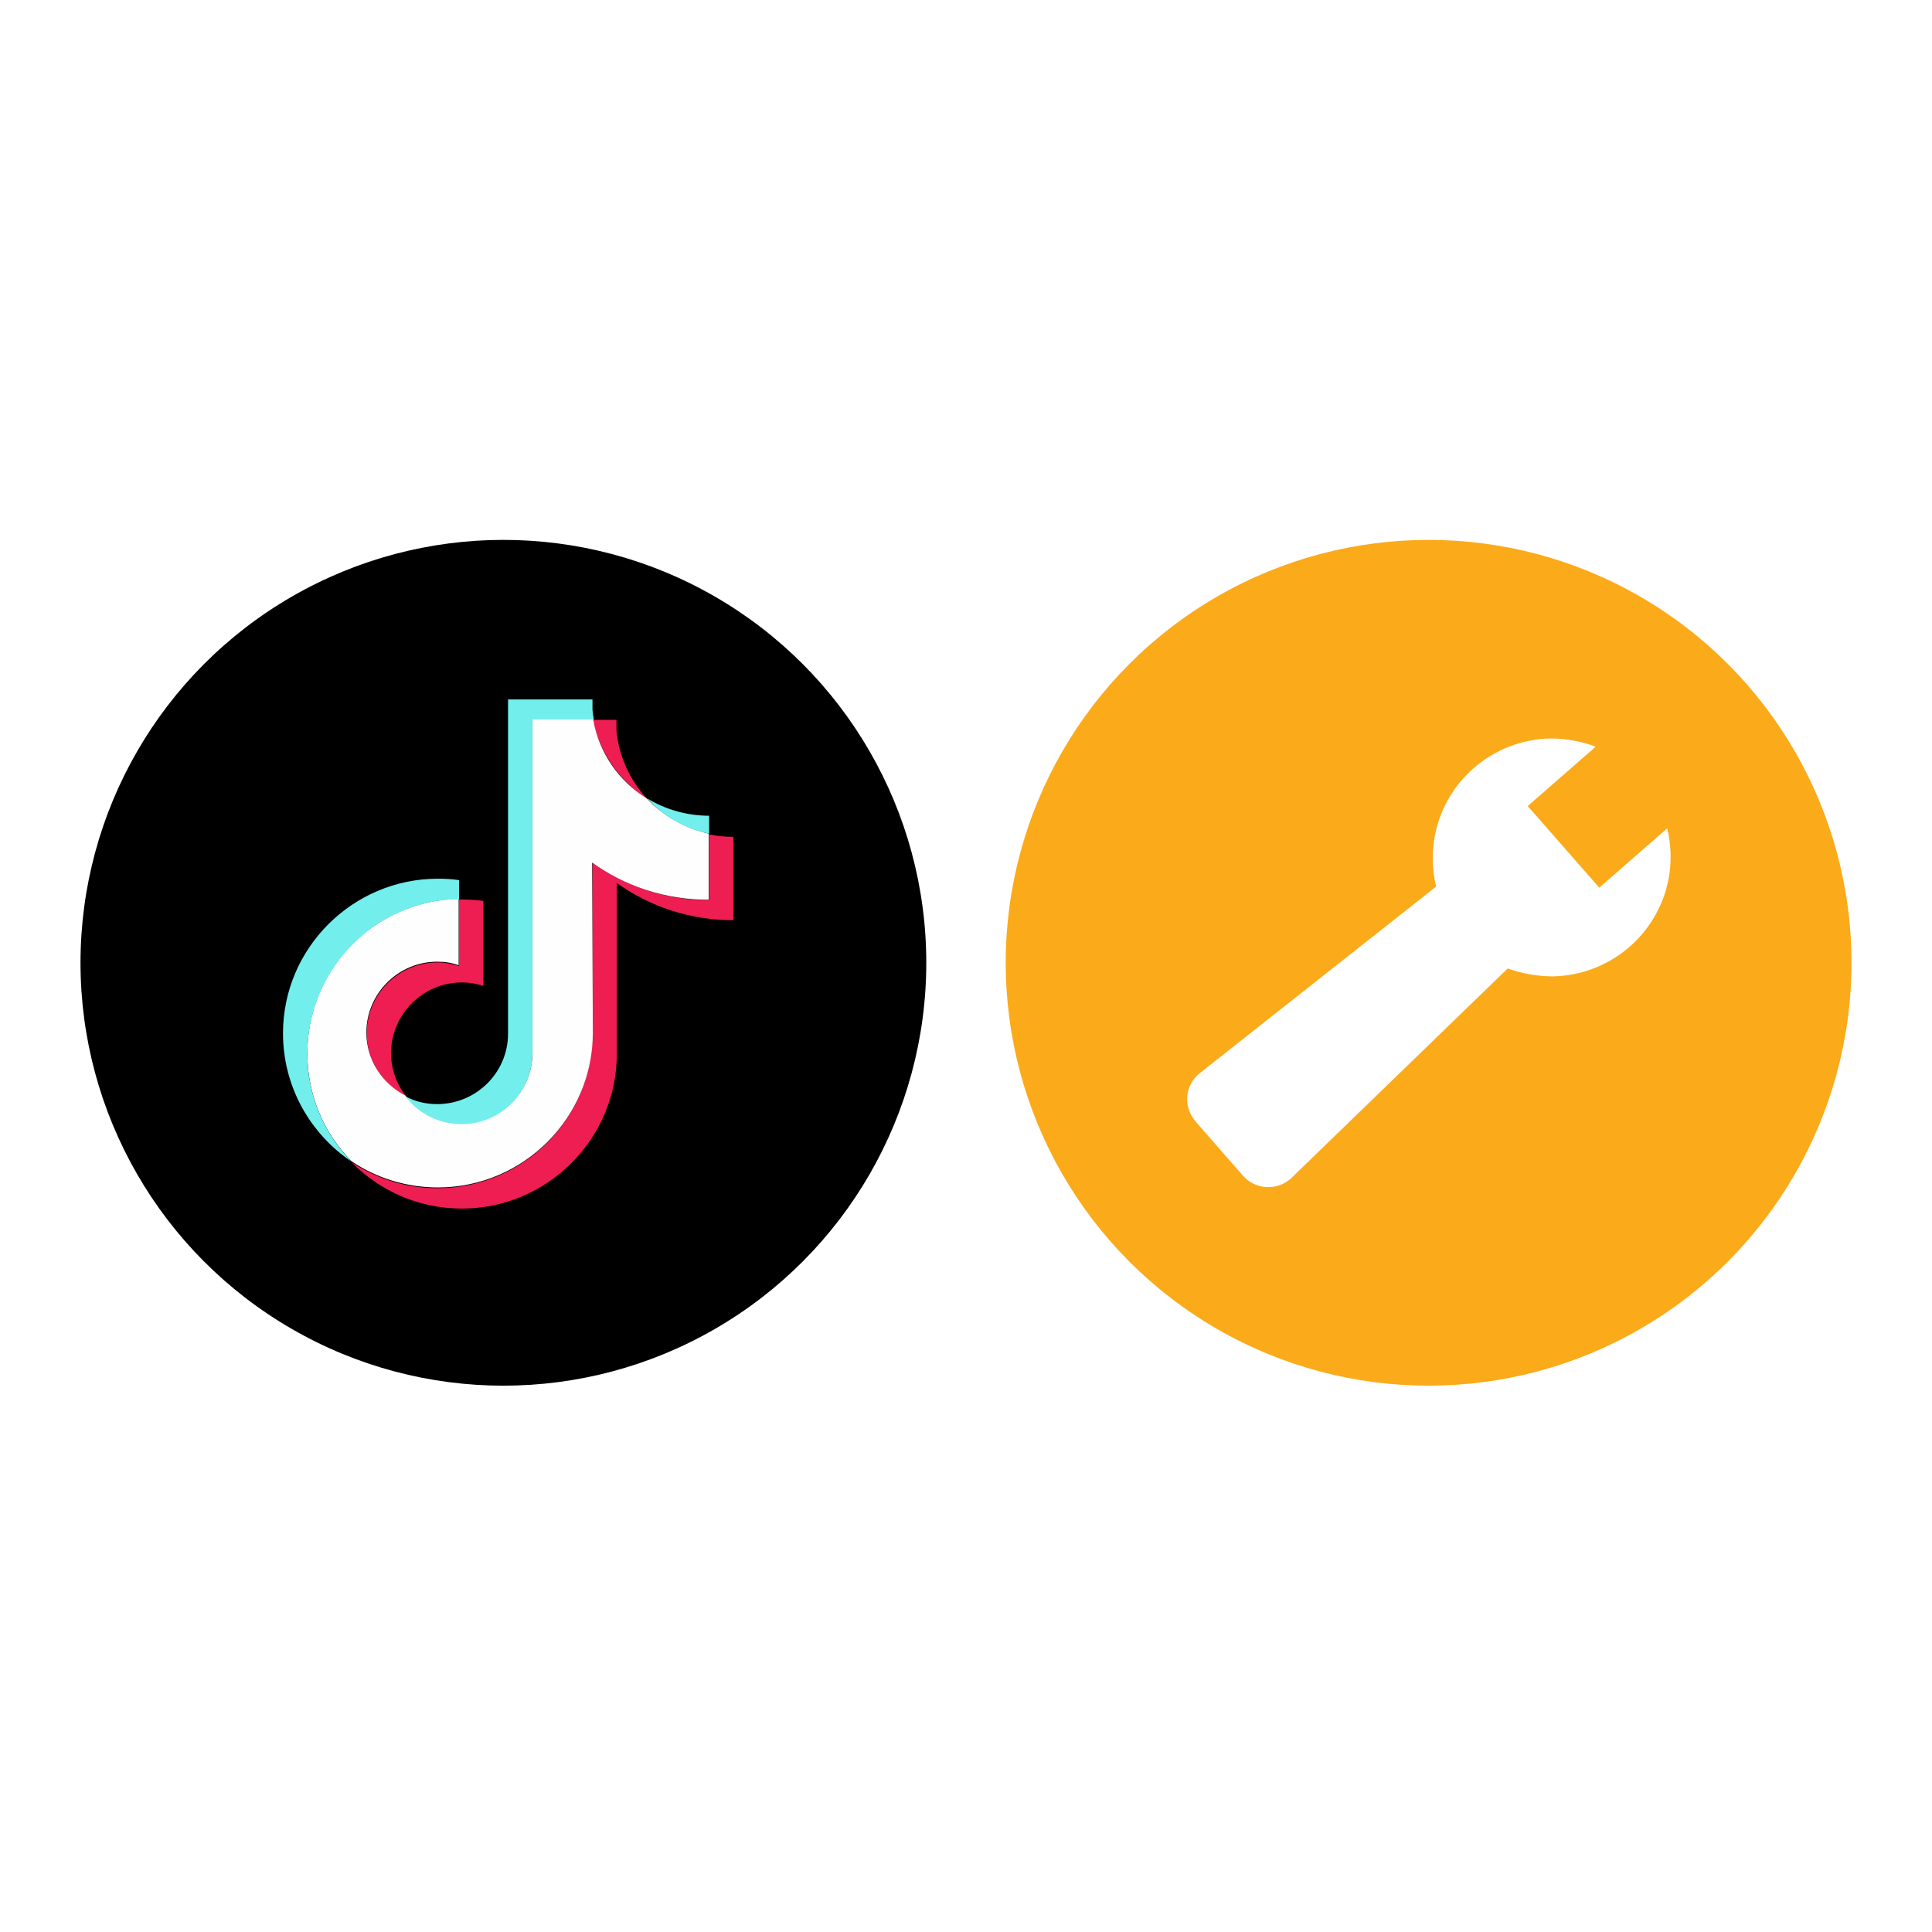
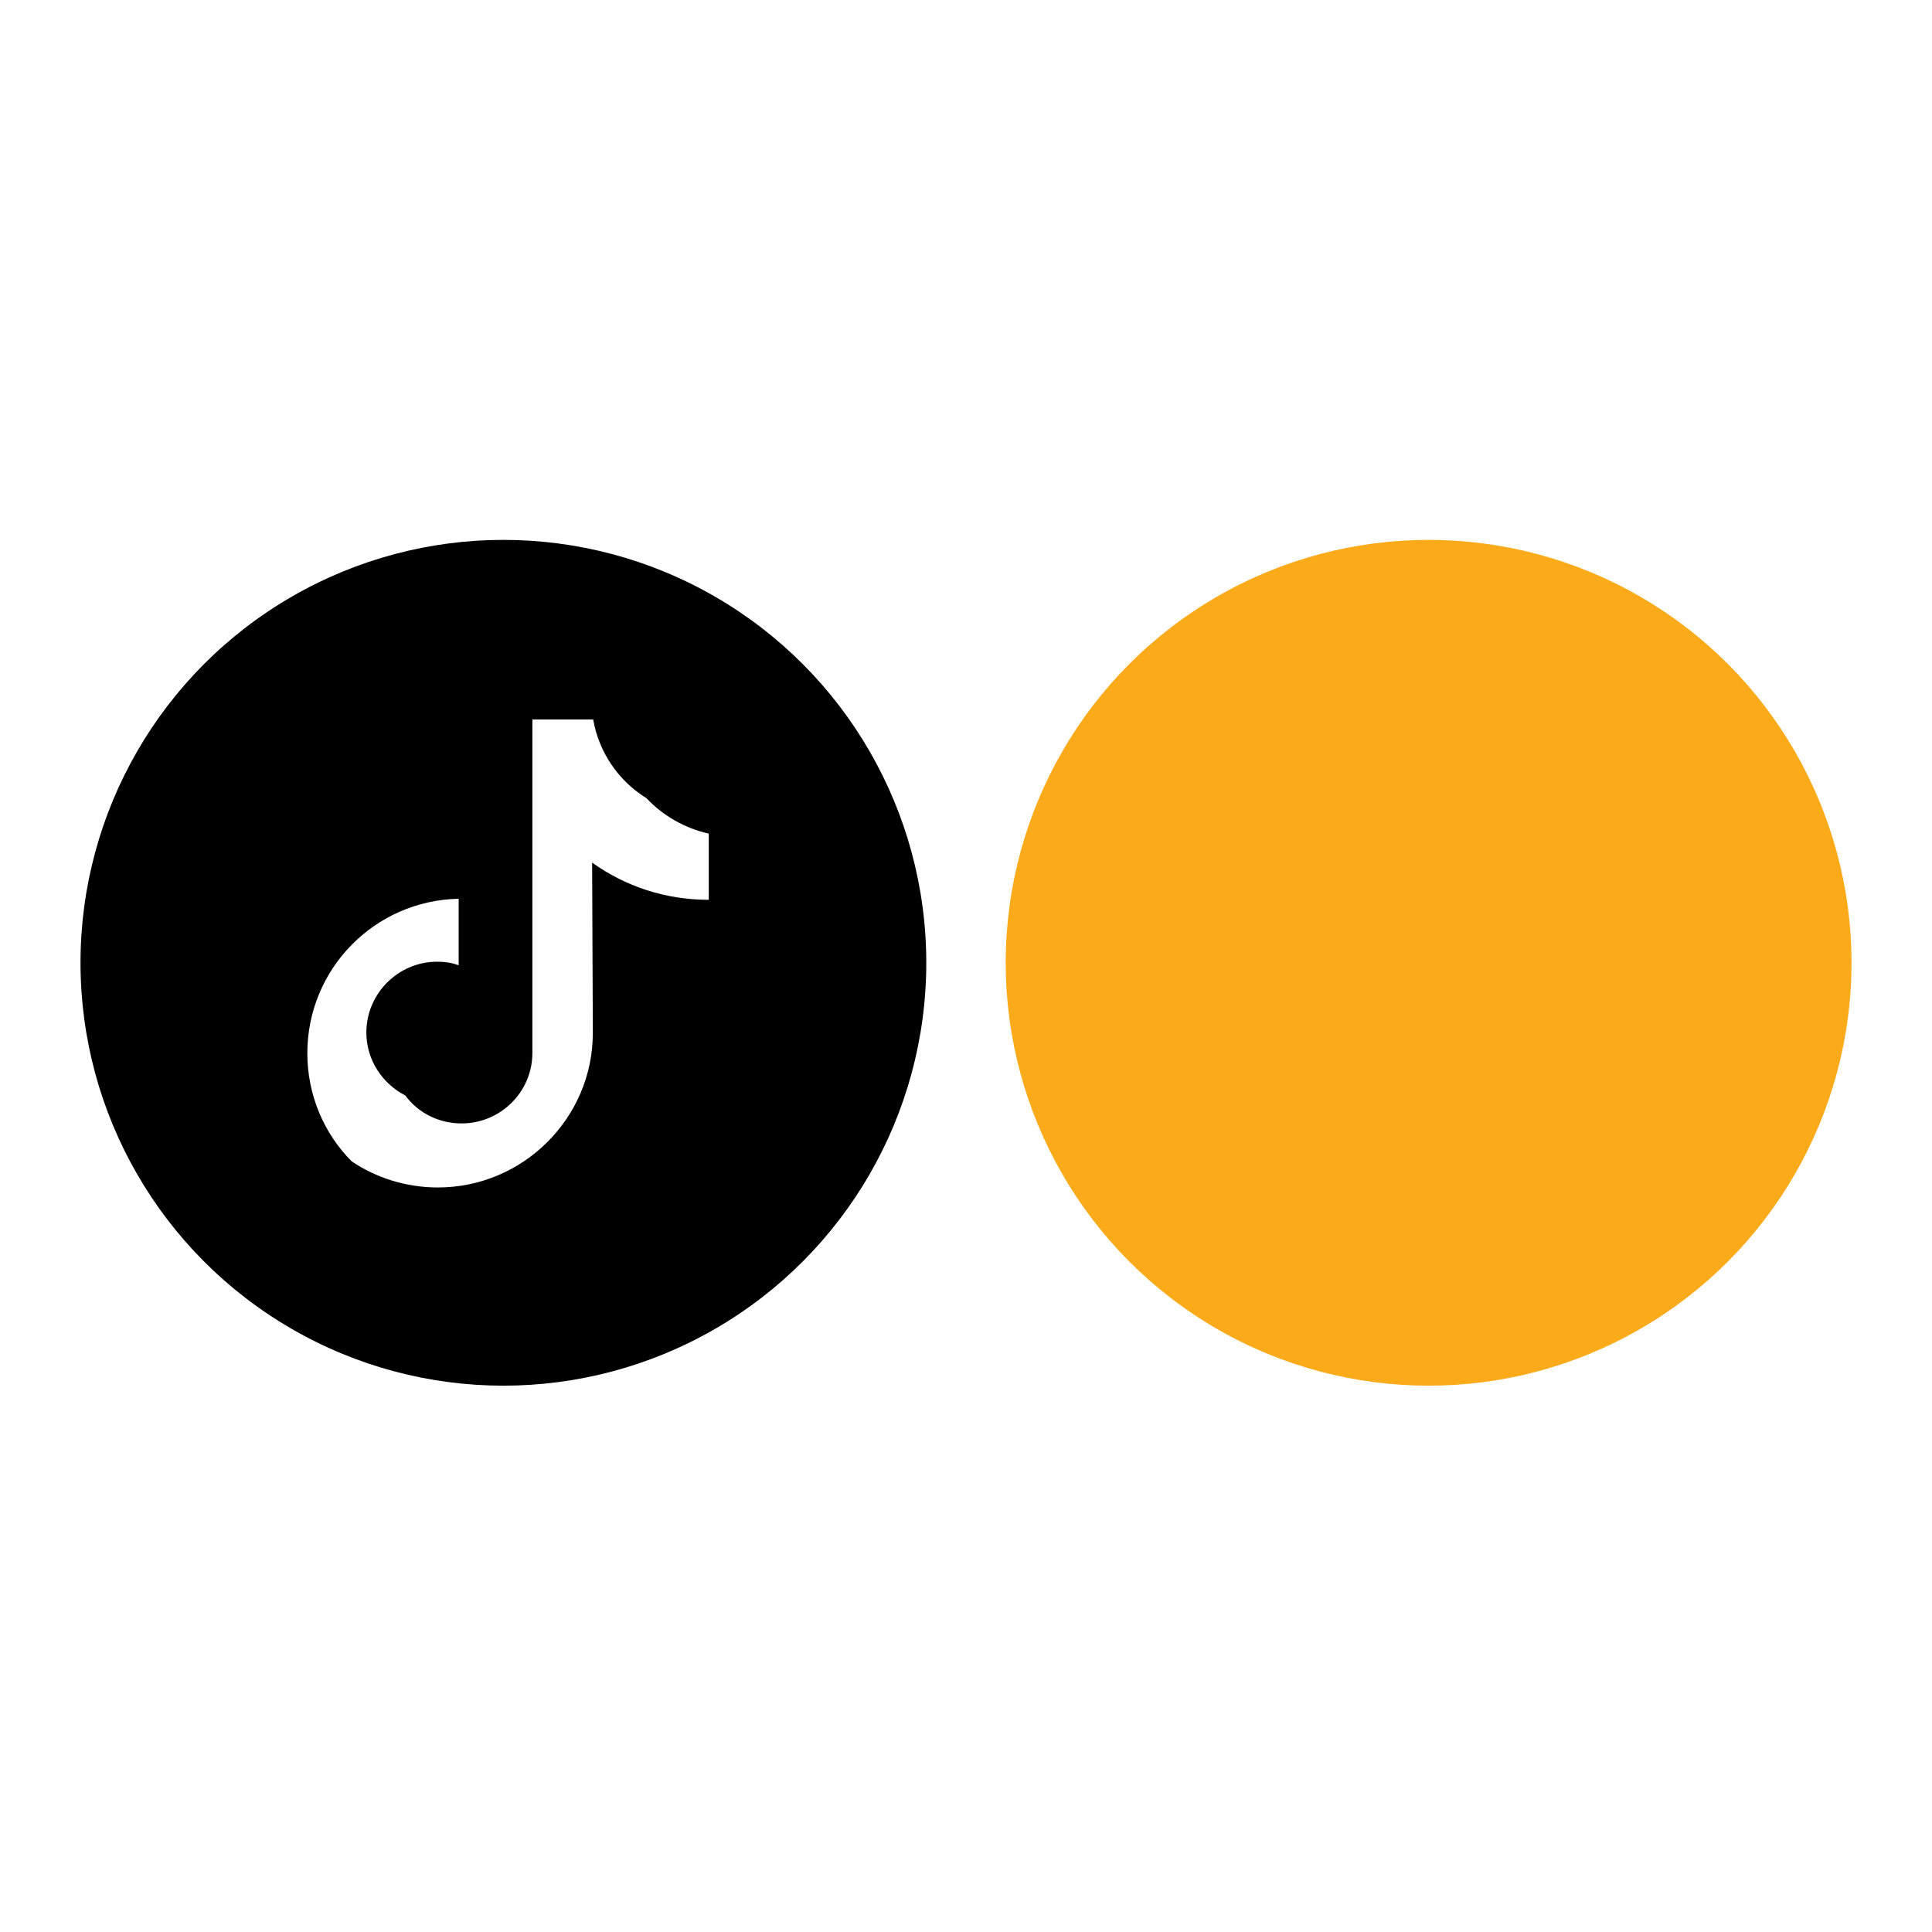
<svg xmlns="http://www.w3.org/2000/svg" xmlns:xlink="http://www.w3.org/1999/xlink" version="1.1" id="Livello_1" x="0px" y="0px" viewBox="0 0 540 540" style="enable-background:new 0 0 540 540;" xml:space="preserve">
  <style type="text/css"> .st0{fill:#FFFFFF;} .st1{fill:#FBAA19;} .st2{enable-background:new ;} .st3{fill-rule:evenodd;clip-rule:evenodd;fill:#EE1D52;} .st4{fill-rule:evenodd;clip-rule:evenodd;fill:#FEFEFE;enable-background:new ;} .st5{fill-rule:evenodd;clip-rule:evenodd;fill:#72EFEC;enable-background:new ;} .st6{clip-path:url(#SVGID_00000110469550849564787220000011330447803149918384_);} .st7{clip-path:url(#SVGID_00000086693585811603132060000018113820107214904754_);fill:#B6B2B0;} .st8{clip-path:url(#SVGID_00000086693585811603132060000018113820107214904754_);fill:#C5C1C0;} .st9{clip-path:url(#SVGID_00000086693585811603132060000018113820107214904754_);fill:#E2E0DF;} .st10{clip-path:url(#SVGID_00000086693585811603132060000018113820107214904754_);fill:#D3D1D0;} .st11{clip-path:url(#SVGID_00000086693585811603132060000018113820107214904754_);fill:#F0F0EF;} .st12{clip-path:url(#SVGID_00000086693585811603132060000018113820107214904754_);fill:#F8F7F7;} .st13{clip-path:url(#SVGID_00000086693585811603132060000018113820107214904754_);fill:#E3DDD8;} .st14{clip-path:url(#SVGID_00000086693585811603132060000018113820107214904754_);fill:#E9E4E0;} .st15{clip-path:url(#SVGID_00000086693585811603132060000018113820107214904754_);fill:#F4F1EF;} .st16{clip-path:url(#SVGID_00000086693585811603132060000018113820107214904754_);fill:#EEEBE8;} .st17{clip-path:url(#SVGID_00000086693585811603132060000018113820107214904754_);fill:#F9F8F7;} .st18{clip-path:url(#SVGID_00000086693585811603132060000018113820107214904754_);fill:#FCFCFB;} .st19{clip-path:url(#SVGID_00000086693585811603132060000018113820107214904754_);fill:#143059;} .st20{clip-path:url(#SVGID_00000086693585811603132060000018113820107214904754_);fill:#43597A;} .st21{clip-path:url(#SVGID_00000086693585811603132060000018113820107214904754_);fill:#A1ACBD;} .st22{clip-path:url(#SVGID_00000086693585811603132060000018113820107214904754_);fill:#FBAA19;} .st23{clip-path:url(#SVGID_00000086693585811603132060000018113820107214904754_);fill:#FCBB47;} .st24{clip-path:url(#SVGID_00000086693585811603132060000018113820107214904754_);fill:#FDDDA3;} .st25{clip-path:url(#SVGID_00000086693585811603132060000018113820107214904754_);fill:#FCCC75;} .st26{clip-path:url(#SVGID_00000086693585811603132060000018113820107214904754_);fill:#FEEED1;} .st27{clip-path:url(#SVGID_00000086693585811603132060000018113820107214904754_);fill:#FFF6E8;} .st28{clip-path:url(#SVGID_00000086693585811603132060000018113820107214904754_);fill:#BA3038;} .st29{clip-path:url(#SVGID_00000086693585811603132060000018113820107214904754_);fill:#C85A60;} .st30{clip-path:url(#SVGID_00000086693585811603132060000018113820107214904754_);fill:#E3ACAF;} .st31{clip-path:url(#SVGID_00000086693585811603132060000018113820107214904754_);fill:#D68388;} .st32{clip-path:url(#SVGID_00000086693585811603132060000018113820107214904754_);fill:#F1D6D7;} .st33{clip-path:url(#SVGID_00000086693585811603132060000018113820107214904754_);fill:#F8EAEB;} .st34{clip-path:url(#SVGID_00000086693585811603132060000018113820107214904754_);fill:#72839B;} .st35{clip-path:url(#SVGID_00000086693585811603132060000018113820107214904754_);fill:#D0D6DE;} .st36{clip-path:url(#SVGID_00000086693585811603132060000018113820107214904754_);fill:#E8EAEE;} .st37{clip-path:url(#SVGID_00000086693585811603132060000018113820107214904754_);fill:none;stroke:#000000;} .st38{clip-path:url(#SVGID_00000086693585811603132060000018113820107214904754_);fill:#241F21;} .st39{clip-path:url(#SVGID_00000086693585811603132060000018113820107214904754_);fill:#504C4D;} .st40{clip-path:url(#SVGID_00000086693585811603132060000018113820107214904754_);fill:#A7A5A6;} .st41{clip-path:url(#SVGID_00000086693585811603132060000018113820107214904754_);fill:#7C797A;} .st42{clip-path:url(#SVGID_00000086693585811603132060000018113820107214904754_);fill:#D3D2D3;} .st43{clip-path:url(#SVGID_00000086693585811603132060000018113820107214904754_);fill:#E9E9E9;} .st44{clip-path:url(#SVGID_00000086693585811603132060000018113820107214904754_);fill:#FFFFFF;} .st45{clip-path:url(#SVGID_00000086693585811603132060000018113820107214904754_);fill:none;stroke:#65696A;stroke-width:0.5;} .st46{clip-path:url(#SVGID_00000086693585811603132060000018113820107214904754_);fill:#5B6063;} .st47{clip-path:url(#SVGID_00000086693585811603132060000018113820107214904754_);fill:#7C8082;} .st48{clip-path:url(#SVGID_00000086693585811603132060000018113820107214904754_);fill:#BDBFC1;} .st49{clip-path:url(#SVGID_00000086693585811603132060000018113820107214904754_);fill:#9DA0A1;} .st50{clip-path:url(#SVGID_00000086693585811603132060000018113820107214904754_);fill:#DEDFE0;} .st51{clip-path:url(#SVGID_00000086693585811603132060000018113820107214904754_);fill:#EFEFEF;} .st52{clip-path:url(#SVGID_00000086693585811603132060000018113820107214904754_);fill:#F36F21;} .st53{clip-path:url(#SVGID_00000086693585811603132060000018113820107214904754_);fill:#2F6B9A;} .st54{clip-path:url(#SVGID_00000086693585811603132060000018113820107214904754_);fill:#543D80;} .st55{clip-path:url(#SVGID_00000086693585811603132060000018113820107214904754_);fill:#766499;} .st56{clip-path:url(#SVGID_00000086693585811603132060000018113820107214904754_);fill:#BBB1CC;} .st57{clip-path:url(#SVGID_00000086693585811603132060000018113820107214904754_);fill:#F58C4D;} .st58{clip-path:url(#SVGID_00000086693585811603132060000018113820107214904754_);fill:#FAC6A6;} .st59{clip-path:url(#SVGID_00000086693585811603132060000018113820107214904754_);fill:#5989AE;} .st60{clip-path:url(#SVGID_00000086693585811603132060000018113820107214904754_);fill:#ACC4D7;} .st61{clip-path:url(#SVGID_00000086693585811603132060000018113820107214904754_);fill:#988BB3;} .st62{clip-path:url(#SVGID_00000086693585811603132060000018113820107214904754_);fill:#DDD8E6;} .st63{clip-path:url(#SVGID_00000086693585811603132060000018113820107214904754_);fill:#EEECF2;} .st64{clip-path:url(#SVGID_00000086693585811603132060000018113820107214904754_);fill:#F8A97A;} .st65{clip-path:url(#SVGID_00000086693585811603132060000018113820107214904754_);fill:#FDE2D3;} .st66{clip-path:url(#SVGID_00000086693585811603132060000018113820107214904754_);fill:#FEF1E9;} .st67{clip-path:url(#SVGID_00000086693585811603132060000018113820107214904754_);fill:#82A6C2;} .st68{clip-path:url(#SVGID_00000086693585811603132060000018113820107214904754_);fill:#D5E1EB;} .st69{clip-path:url(#SVGID_00000086693585811603132060000018113820107214904754_);fill:#EAF0F5;} .st70{clip-path:url(#SVGID_00000086693585811603132060000018113820107214904754_);fill:#28863E;} .st71{clip-path:url(#SVGID_00000086693585811603132060000018113820107214904754_);fill:#539E65;} .st72{clip-path:url(#SVGID_00000086693585811603132060000018113820107214904754_);fill:#A9CFB2;} .st73{clip-path:url(#SVGID_00000086693585811603132060000018113820107214904754_);fill:#7EB68B;} .st74{clip-path:url(#SVGID_00000086693585811603132060000018113820107214904754_);fill:#D4E7D8;} .st75{clip-path:url(#SVGID_00000086693585811603132060000018113820107214904754_);fill:#EAF3EC;} .st76{clip-path:url(#SVGID_00000086693585811603132060000018113820107214904754_);fill:none;stroke:#A1ACBD;} </style>
  <g id="Illos">
    <g id="Twitter">
      <g>
        <rect x="-5" y="-5" class="st0" width="550" height="550" />
        <g>
          <g>
            <circle class="st1" cx="399.3" cy="269.1" r="118.2" />
-             <path class="st0" d="M434,272.9c16.4-0.3,30.2-12.4,32.6-28.6c0.6-4.3,0.4-8.6-0.6-12.8l-19,16.6l-20-22.8l19-16.6 c-4-1.5-8.3-2.3-12.6-2.3c-16.4,0.3-30.2,12.4-32.6,28.6c-0.6,4.3-0.4,8.6,0.6,12.8l-66,52.1c-4.1,3.2-4.8,9.1-1.5,13.2 c0.1,0.1,0.2,0.2,0.3,0.4l13.2,15.1c3.4,3.9,9.4,4.3,13.3,0.9l0.3-0.3l60.4-58.5C425.4,272.1,429.7,272.9,434,272.9z" />
          </g>
        </g>
        <g>
          <g>
            <circle class="st2" cx="140.7" cy="269.1" r="118.2" />
          </g>
        </g>
        <g id="Layer_2_1_">
          <g>
-             <path class="st3" d="M172.4,246.8c9.2,6.6,20.4,10.4,32.6,10.4v-23.3c-2.3,0-4.6-0.2-6.8-0.7v18.4c-12.2,0-23.3-3.9-32.6-10.4 v47.7c0,23.8-19.4,43.2-43.3,43.2c-8.9,0-17.1-2.7-24.1-7.3c7.9,8,18.7,13,30.9,13c23.8,0,43.3-19.4,43.3-43.2V246.8 L172.4,246.8z M180.8,223.2c-4.7-5.1-7.8-11.7-8.5-19.1v-2.9h-6.6C167.6,210.3,173.1,218.3,180.8,223.2L180.8,223.2z M113.4,306.3c-2.7-3.5-4.1-7.7-4.1-11.9c0-10.9,8.9-19.8,19.8-19.8c2.1,0,4.1,0.3,6,1v-23.8c-2.2-0.3-4.6-0.4-6.8-0.4v18.6 c-1.9-0.6-4-1-6-1c-10.9,0-19.8,8.9-19.8,19.8C102.5,296.4,107,303.1,113.4,306.3z" />
            <path class="st4" d="M165.5,241.1c9.2,6.6,20.4,10.4,32.6,10.4V233c-6.7-1.5-12.8-5-17.4-9.9c-7.8-4.8-13.3-12.8-14.9-22h-17 v93.2c0,10.9-8.9,19.7-19.8,19.7c-6.4,0-12.2-3-15.7-7.8c-6.4-3.3-10.9-9.9-10.9-17.6c0-10.9,8.9-19.8,19.8-19.8 c2.2,0,4.1,0.3,6,1v-18.6c-23.5,0.5-42.3,19.6-42.3,43.2c0,11.7,4.7,22.5,12.4,30.2c6.8,4.6,15.2,7.3,24.1,7.3 c23.8,0,43.3-19.4,43.3-43.2L165.5,241.1z" />
-             <path class="st5" d="M198.2,233v-5c-6.1,0-12.2-1.7-17.4-4.9C185.5,228.2,191.5,231.7,198.2,233z M166,201.1 c-0.2-1-0.3-1.7-0.4-2.7v-2.9h-23.6v93.4c0,10.9-8.9,19.7-19.8,19.7c-3.2,0-6.2-0.7-8.9-2.2c3.5,4.7,9.2,7.8,15.7,7.8 c10.9,0,19.7-8.8,19.8-19.7v-93.4H166z M128.3,251.3V246c-1.9-0.3-4-0.4-5.9-0.4c-23.8,0-43.3,19.4-43.3,43.2 c0,15,7.7,28.2,19.2,35.9c-7.7-7.8-12.4-18.5-12.4-30.2C86,270.8,104.9,251.6,128.3,251.3L128.3,251.3z" />
          </g>
        </g>
      </g>
    </g>
  </g>
  <g>
    <defs>
      <path id="SVGID_1_" d="M52.1,134h177.1c25.7,0,46.5,20.8,46.5,46.5v177.1c0,25.7-20.8,46.5-46.5,46.5H52.1 c-25.7,0-46.5-20.8-46.5-46.5V180.5C5.6,154.8,26.4,134,52.1,134z" />
    </defs>
    <clipPath id="SVGID_00000148629478167218587970000011915041531824557213_">
      <use xlink:href="#SVGID_1_" style="overflow:visible;" />
    </clipPath>
  </g>
  <g>
    <defs>
      <path id="SVGID_00000116201871341900889810000012638407073732023978_" d="M64.5-32.9h177.1c25.7,0,46.5,20.8,46.5,46.5v177.1 c0,25.7-20.8,46.5-46.5,46.5H64.5c-25.7,0-46.5-20.8-46.5-46.5V13.6C18-12.1,38.8-32.9,64.5-32.9z" />
    </defs>
    <clipPath id="SVGID_00000129888045937786060750000012169740509480749954_">
      <use xlink:href="#SVGID_00000116201871341900889810000012638407073732023978_" style="overflow:visible;" />
    </clipPath>
  </g>
</svg>